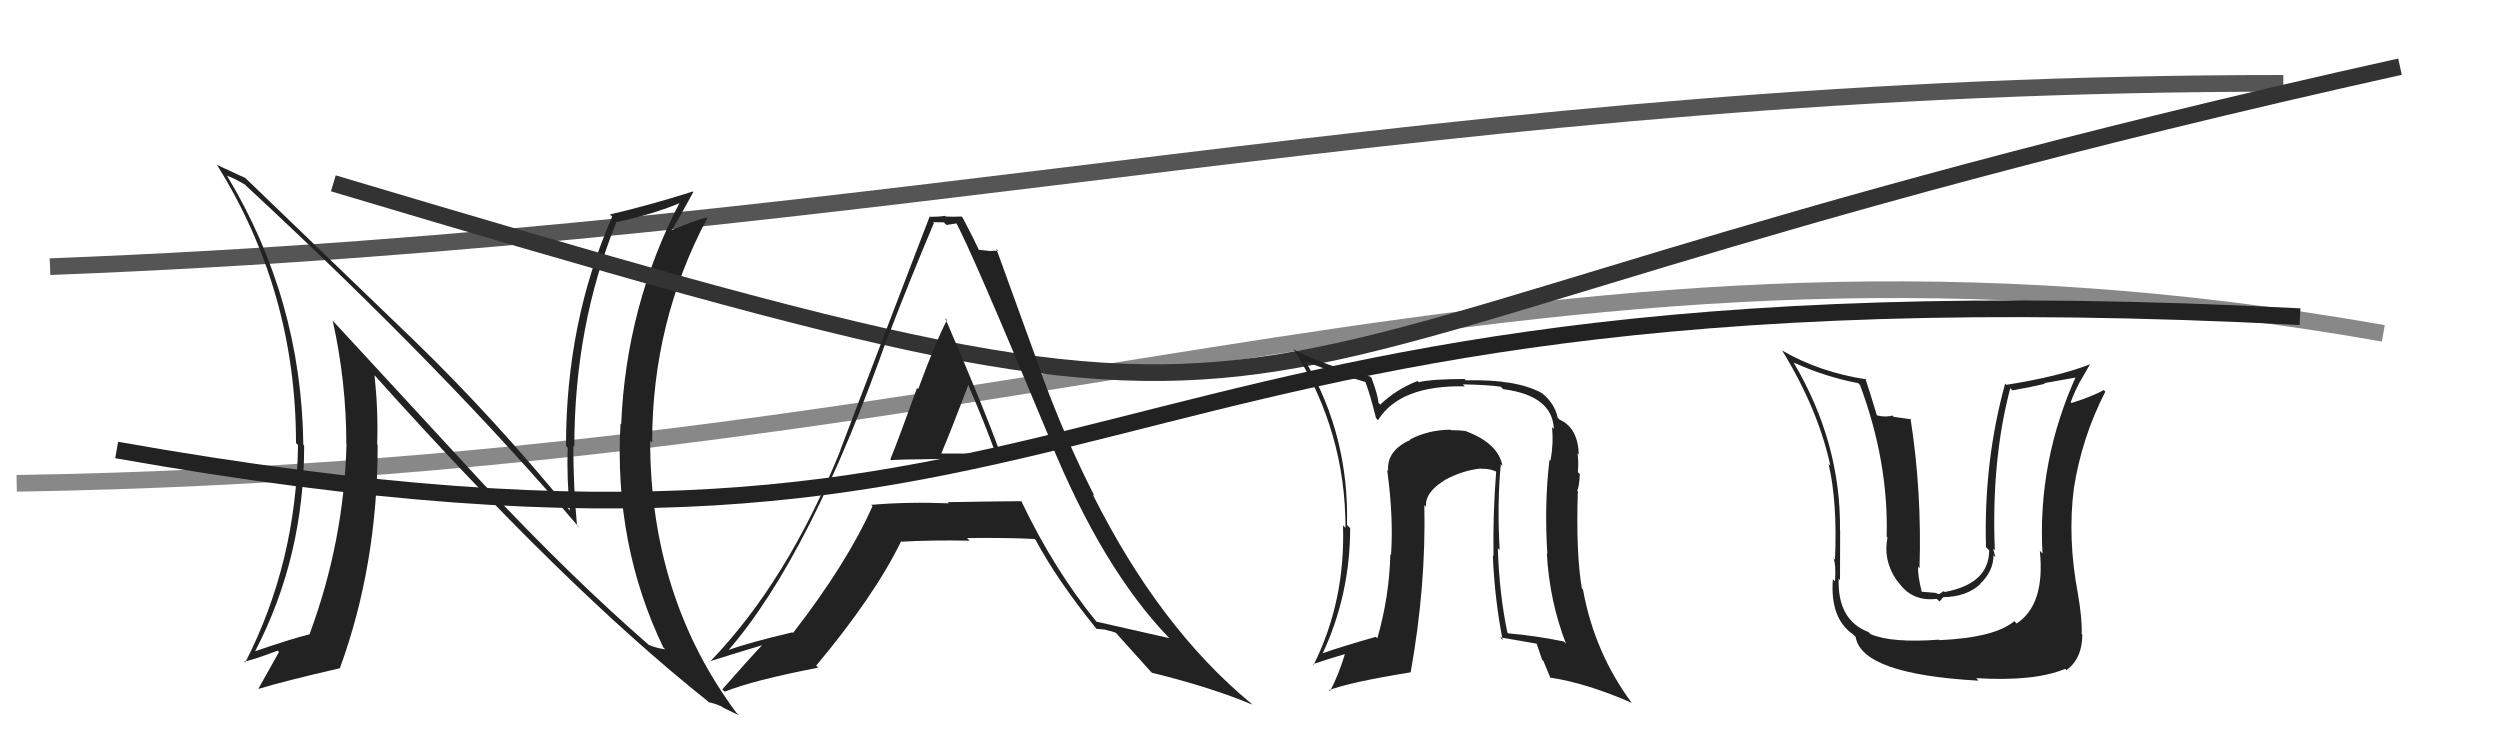
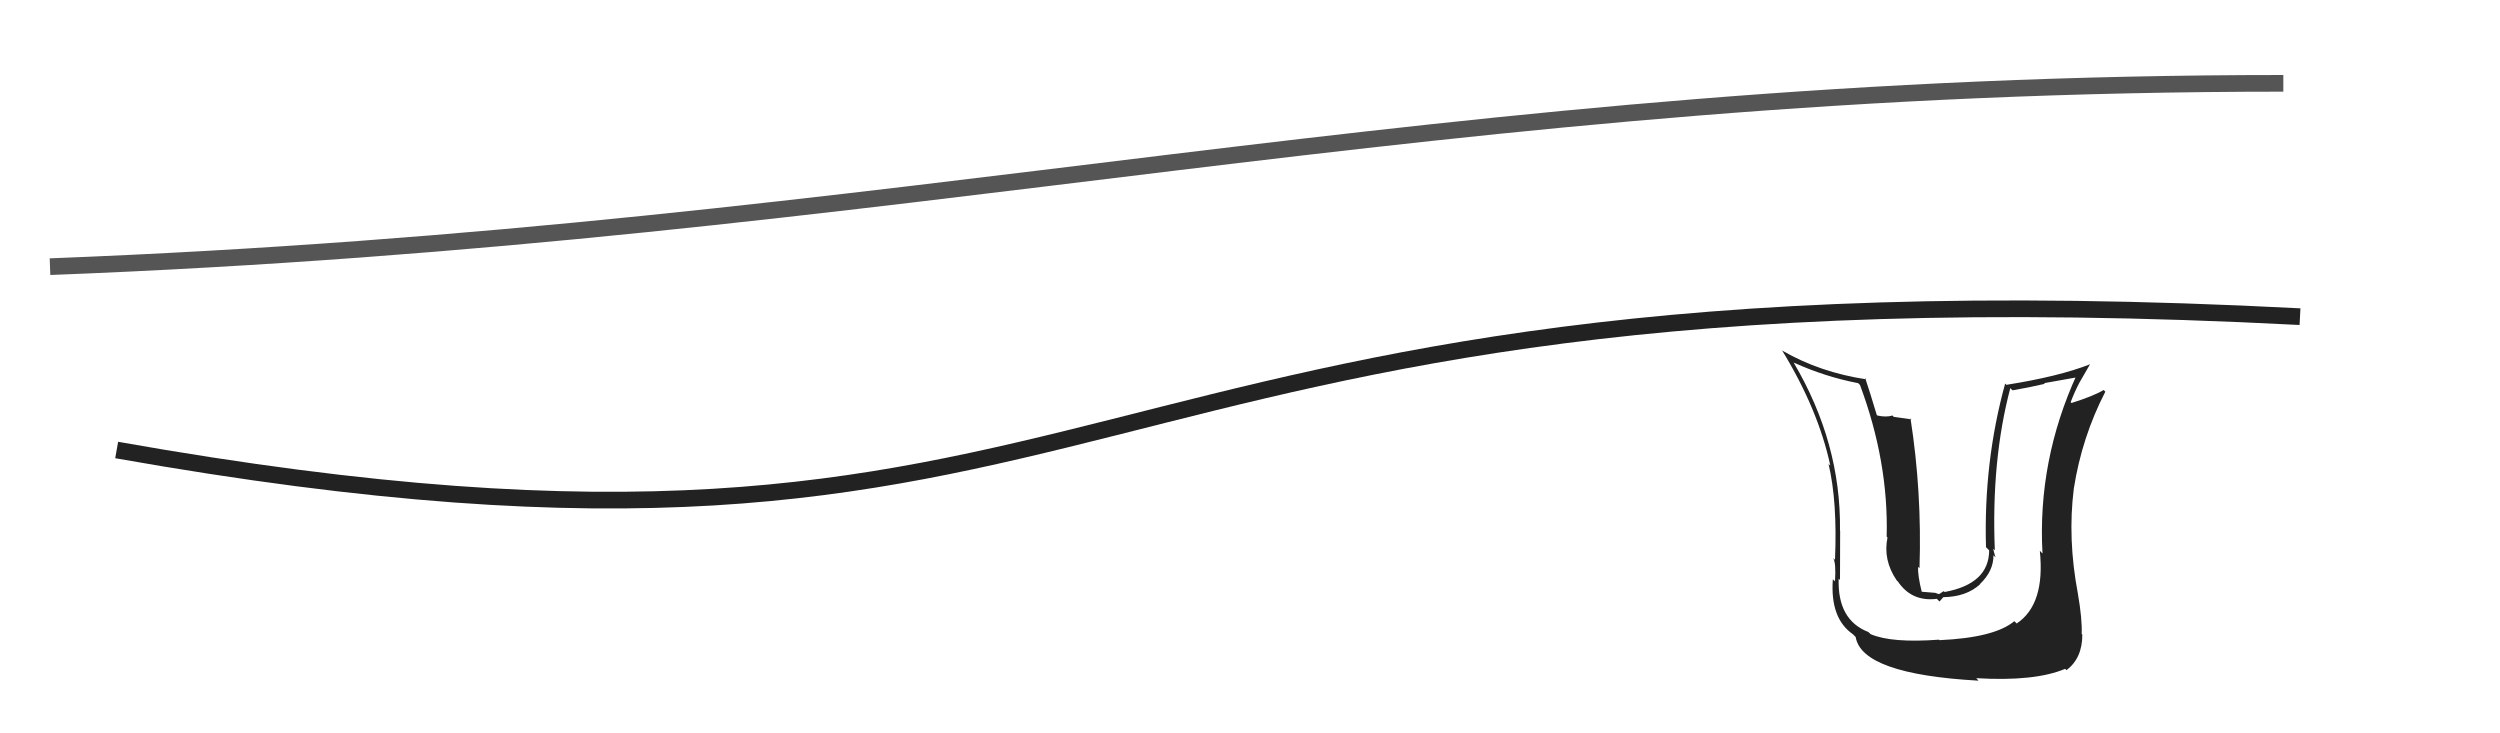
<svg xmlns="http://www.w3.org/2000/svg" width="150" height="44" viewBox="0,0,150,44">
-   <path d="M1 29 C64 28,92 11,143 20" stroke="#888" fill="none" />
  <path d="M3 16 C55 14,86 5,137 5" stroke="#555" fill="none" />
  <path d="M7 27 C69 38,61 15,138 19" stroke="#222" fill="none" />
-   <path fill="#222" d="M29.10 29.14L19.89 19.16L19.96 19.23Q20.78 22.91 20.78 26.64L20.69 26.55L20.79 26.65Q20.64 32.47 18.58 38.03L18.75 38.20L18.60 38.05Q17.53 38.31 15.29 39.08L15.44 39.23L15.30 39.09Q18.25 33.43 18.25 26.73L18.24 26.73L18.20 26.68Q18.09 17.94 13.60 10.51L13.75 10.66L13.65 10.56Q14.04 10.68 14.73 11.10L14.76 11.14L14.77 11.15Q26.96 22.46 34.80 31.71L34.69 31.60L34.62 31.53Q34.40 29.18 34.40 26.74L34.50 26.85L34.46 26.80Q34.46 19.57 36.97 13.36L37.00 13.39L36.95 13.34Q39.29 12.83 40.89 12.14L40.75 12.00L40.82 12.08Q37.57 18.30 37.27 25.46L37.31 25.50L37.23 25.42Q36.83 32.68 39.80 38.85L39.94 38.98L39.92 38.96Q39.34 38.88 38.92 38.69L38.93 38.70L38.89 38.66Q34.30 34.67 29.08 29.11L29.13 29.16ZM42.56 42.18L42.53 42.14L42.52 42.13Q42.90 42.21 43.32 42.40L43.37 42.45L44.32 42.91L44.18 42.76Q39.01 35.81 39.01 26.44L39.18 26.61L39.13 26.56Q39.12 19.32 42.44 13.08L42.33 12.98L42.41 13.05Q41.69 13.21 40.29 13.82L40.33 13.87L40.29 13.83Q40.76 13.08 41.60 11.52L41.61 11.53L41.57 11.49Q39.03 12.30 36.59 12.87L36.62 12.89L36.73 13.00Q33.96 19.33 33.96 26.76L34.05 26.85L34.06 26.86Q34.00 28.67 34.19 30.65L34.19 30.65L34.23 30.68Q29.63 25.06 24.87 20.45L24.86 20.44L14.69 10.65L14.72 10.68Q14.23 10.46 13.01 9.89L13.03 9.90L13.01 9.88Q17.76 17.48 17.76 26.58L17.88 26.70L17.88 26.71Q17.79 33.74 14.71 39.76L14.73 39.77L14.65 39.69Q15.03 39.65 16.66 39.04L16.60 38.98L16.74 39.12Q16.34 39.83 15.51 41.31L15.63 41.44L15.53 41.33Q16.94 40.89 20.41 40.09L20.38 40.06L20.40 40.07Q22.66 33.88 22.66 26.69L22.58 26.61L22.63 26.66Q22.70 24.64 22.47 22.50L22.46 22.49L22.45 22.49Q33.83 35.20 42.44 42.05Z" />
-   <path d="M20 11 C87 31,63 22,144 4" stroke="#333" fill="none" />
-   <path fill="#222" d="M90.18 27.99L90.19 28.00L90.15 27.96Q89.90 26.60 87.95 25.87L88.12 26.04L87.94 25.86Q87.58 25.81 87.05 25.81L87.04 25.80L87.02 25.78Q85.67 25.80 84.60 26.37L84.61 26.38L84.63 26.39Q83.18 27.04 83.29 28.26L83.27 28.23L83.23 28.20Q83.62 31.05 83.46 33.30L83.51 33.35L83.42 33.26Q83.36 35.79 82.64 38.30L82.59 38.25L82.55 38.21Q80.50 38.79 79.32 39.21L79.31 39.19L79.35 39.23Q81.01 35.68 81.01 31.68L80.87 31.55L80.82 31.49Q80.95 26.18 78.36 21.73L78.25 21.62L78.28 21.65Q79.58 22.22 81.98 22.94L82.00 22.97L81.90 22.86Q82.18 23.56 82.56 25.08L82.63 25.16L82.68 25.21Q84.00 23.10 87.89 23.18L87.85 23.14L87.77 23.06Q89.24 23.09 90.04 23.20L90.05 23.21L90.19 23.35Q93.15 23.73 93.23 25.74L93.13 25.64L93.12 25.63Q93.22 26.61 93.03 27.64L93.10 27.71L92.97 27.58Q92.65 30.23 92.84 33.24L92.70 33.09L92.81 33.21Q92.97 36.07 93.96 38.62L93.91 38.57L93.83 38.49Q92.20 38.15 90.49 38.00L90.41 37.92L90.44 37.95Q89.95 35.56 89.87 32.89L89.94 32.96L89.98 33.00Q89.82 30.17 90.05 27.85ZM90.05 38.28L90.02 38.26L90.01 38.24Q90.96 38.40 92.26 38.63L92.17 38.54L92.53 39.59L92.61 39.67Q92.81 40.17 93.04 40.71L92.96 40.63L92.98 40.65Q95.18 40.98 97.88 42.16L98.00 42.28L97.94 42.22Q95.67 39.18 94.98 35.38L94.93 35.32L94.91 35.30Q94.55 33.16 94.67 29.47L94.65 29.45L94.63 29.43Q94.75 29.24 94.79 28.44L94.82 28.48L94.67 28.33Q94.73 27.70 94.65 27.20L94.80 27.35L94.73 27.29Q94.68 25.67 93.58 25.18L93.45 25.05L93.46 25.06Q93.28 24.20 92.52 23.59L92.59 23.66L92.52 23.59Q90.99 22.74 87.94 22.82L87.95 22.82L87.87 22.74Q85.96 22.74 85.12 22.93L85.22 23.02L85.05 22.86Q83.77 23.36 82.81 24.28L82.80 24.26L82.71 24.17Q82.68 23.73 82.30 22.70L82.35 22.74L82.20 22.59Q79.42 21.94 77.59 20.95L77.68 21.05L77.66 21.02Q80.73 25.92 80.73 31.67L80.71 31.65L80.58 31.52Q80.73 36.04 78.82 39.89L78.79 39.85L78.78 39.85Q79.51 39.59 80.81 39.21L80.77 39.18L80.73 39.13Q80.33 40.48 79.80 41.47L79.68 41.35L79.73 41.41Q81.10 40.91 84.64 40.34L84.74 40.44L84.64 40.34Q85.57 35.14 85.46 30.31L85.57 30.41L85.56 30.41Q85.49 29.54 86.67 28.82L86.67 28.82L86.67 28.81Q87.75 28.22 88.86 28.11L88.86 28.11L88.87 28.13Q89.34 28.10 89.76 28.29L89.72 28.25L89.77 28.30Q89.57 30.80 89.61 33.35L89.63 33.37L89.57 33.32Q89.67 35.89 90.16 38.40Z" />
-   <path fill="#222" d="M53.57 27.71L53.55 27.69L53.48 27.62Q53.42 27.57 56.81 27.53L56.90 27.62L56.82 27.54Q59.04 27.47 60.10 27.51L60.20 27.60L60.14 27.54Q59.15 24.73 56.71 19.09L56.75 19.13L56.82 19.20Q56.14 20.50 55.09 23.35L55.11 23.37L55.02 23.28Q53.99 26.15 53.42 27.56ZM61.40 30.18L61.32 30.09L61.29 30.07Q59.06 30.09 56.86 30.13L56.88 30.15L56.93 30.20Q54.54 30.10 52.26 30.29L52.21 30.24L52.35 30.37Q50.82 33.80 47.58 37.98L47.58 37.98L47.54 37.94Q44.95 38.55 43.58 39.04L43.62 39.08L43.63 39.10Q48.66 33.35 53.34 19.98L53.50 20.14L53.36 20.00Q54.66 16.63 56.03 13.39L56.08 13.43L55.98 13.33Q56.29 13.34 56.63 13.34L56.79 13.50L57.41 13.40L57.33 13.31Q58.19 14.79 63.03 26.44L62.95 26.36L62.99 26.40Q66.14 34.12 70.14 38.27L70.31 38.44L70.16 38.29Q69.67 38.18 65.79 37.30L65.86 37.37L65.78 37.29Q63.24 34.18 61.26 30.03ZM65.76 37.70L65.79 37.73L66.34 37.78L66.35 37.80Q66.63 37.85 66.94 37.96L67.01 38.03L66.97 37.99Q67.22 38.28 69.04 40.29L69.18 40.43L69.10 40.36Q72.74 41.26 75.14 42.28L75.17 42.31L75.05 42.19Q69.56 37.65 65.56 29.66L65.61 29.70L65.67 29.76Q63.92 26.34 62.47 22.38L62.49 22.40L59.78 14.93L59.89 15.04Q59.57 15.06 59.34 15.06L59.33 15.05L58.73 14.99L58.72 14.97Q58.48 14.43 57.76 13.06L57.76 13.06L57.69 12.99Q57.19 13.02 56.73 12.99L56.78 13.03L56.70 12.95Q56.34 13.01 55.81 13.01L55.65 12.86L55.78 12.99Q54.30 16.83 50.42 27.00L50.53 27.11L50.43 27.01Q47.24 34.90 42.60 39.70L42.62 39.72L42.58 39.68Q43.68 39.33 45.70 38.72L45.78 38.81L45.71 38.73Q44.91 39.57 43.34 41.36L43.39 41.41L43.49 41.50Q45.17 40.82 49.09 40.06L49.08 40.05L48.97 39.94Q52.50 35.71 54.07 32.47L53.97 32.38L54.10 32.50Q55.86 32.40 58.18 32.44L58.16 32.42L58.02 32.28Q60.70 32.26 62.07 32.34L62.16 32.42L62.14 32.40Q63.41 34.78 65.77 37.71ZM58.08 23.05L57.97 22.94L58.06 23.03Q59.01 25.20 59.77 27.29L59.69 27.21L56.38 27.21L56.45 27.28Q57.05 25.86 58.11 23.08Z" />
  <path fill="#222" d="M116.23 38.27L116.23 38.27L116.34 38.38Q113.50 38.59 112.24 38.05L112.23 38.04L112.10 37.92Q110.24 37.20 110.32 34.72L110.29 34.69L110.40 34.80Q110.41 31.28 110.41 31.85L110.46 31.90L110.40 31.84Q110.47 26.57 107.61 21.74L107.70 21.83L107.64 21.76Q109.51 22.61 111.49 22.99L111.51 23.01L111.60 23.10Q113.32 27.71 113.20 32.20L113.16 32.16L113.25 32.25Q112.97 33.60 113.80 34.82L113.85 34.87L113.86 34.87Q114.69 36.12 116.21 35.93L116.37 36.09L116.60 35.83L116.60 35.83Q117.99 35.81 118.81 35.05L118.77 35.01L118.80 35.04Q119.61 34.27 119.61 33.31L119.67 33.38L119.73 33.44Q119.63 33.11 119.59 32.92L119.57 32.90L119.69 33.02Q119.47 27.62 120.62 23.28L120.62 23.29L120.75 23.42Q121.70 23.26 122.69 23.03L122.64 22.99L124.78 22.61L124.62 22.45Q122.24 27.65 122.55 33.21L122.39 33.05L122.39 33.05Q122.72 36.27 121.00 37.41L121.00 37.41L120.86 37.27Q119.68 38.26 116.37 38.41ZM118.65 40.77L118.69 40.81L118.57 40.69Q122.09 40.90 123.91 40.13L123.90 40.12L123.99 40.21Q124.94 39.49 124.94 38.08L124.77 37.90L124.90 38.04Q124.94 37.16 124.67 35.60L124.54 35.47L124.67 35.60Q124.05 32.32 124.43 29.31L124.44 29.32L124.43 29.31Q124.91 26.24 126.32 23.50L126.26 23.44L126.22 23.40Q125.62 23.76 124.29 24.18L124.36 24.24L124.24 24.13Q124.47 23.52 124.77 22.95L124.77 22.95L125.40 21.86L125.39 21.86Q123.54 22.59 120.38 23.09L120.36 23.07L120.31 23.01Q119.01 27.73 119.16 32.83L119.35 33.02L119.35 33.02Q119.34 35.03 116.68 35.52L116.62 35.47L116.34 35.65L116.11 35.57L115.25 35.50L115.32 35.57Q115.05 34.51 115.09 34.01L115.18 34.10L115.17 34.09Q115.32 29.52 114.63 25.10L114.69 25.16L113.62 25.01L113.55 24.93Q113.17 25.05 112.64 24.93L112.58 24.87L112.61 24.91Q112.17 23.44 111.91 22.68L111.97 22.75L111.98 22.76Q109.20 22.34 106.96 21.05L106.85 20.94L106.91 21.00Q109.09 24.55 109.82 27.94L109.65 27.78L109.71 27.83Q110.25 30.09 110.10 33.59L110.15 33.64L109.99 33.48Q110.17 33.78 110.10 34.88L110.04 34.82L109.97 34.76Q109.80 37.10 111.17 38.05L111.34 38.22L111.34 38.22Q111.71 40.45 118.71 40.84Z" />
</svg>